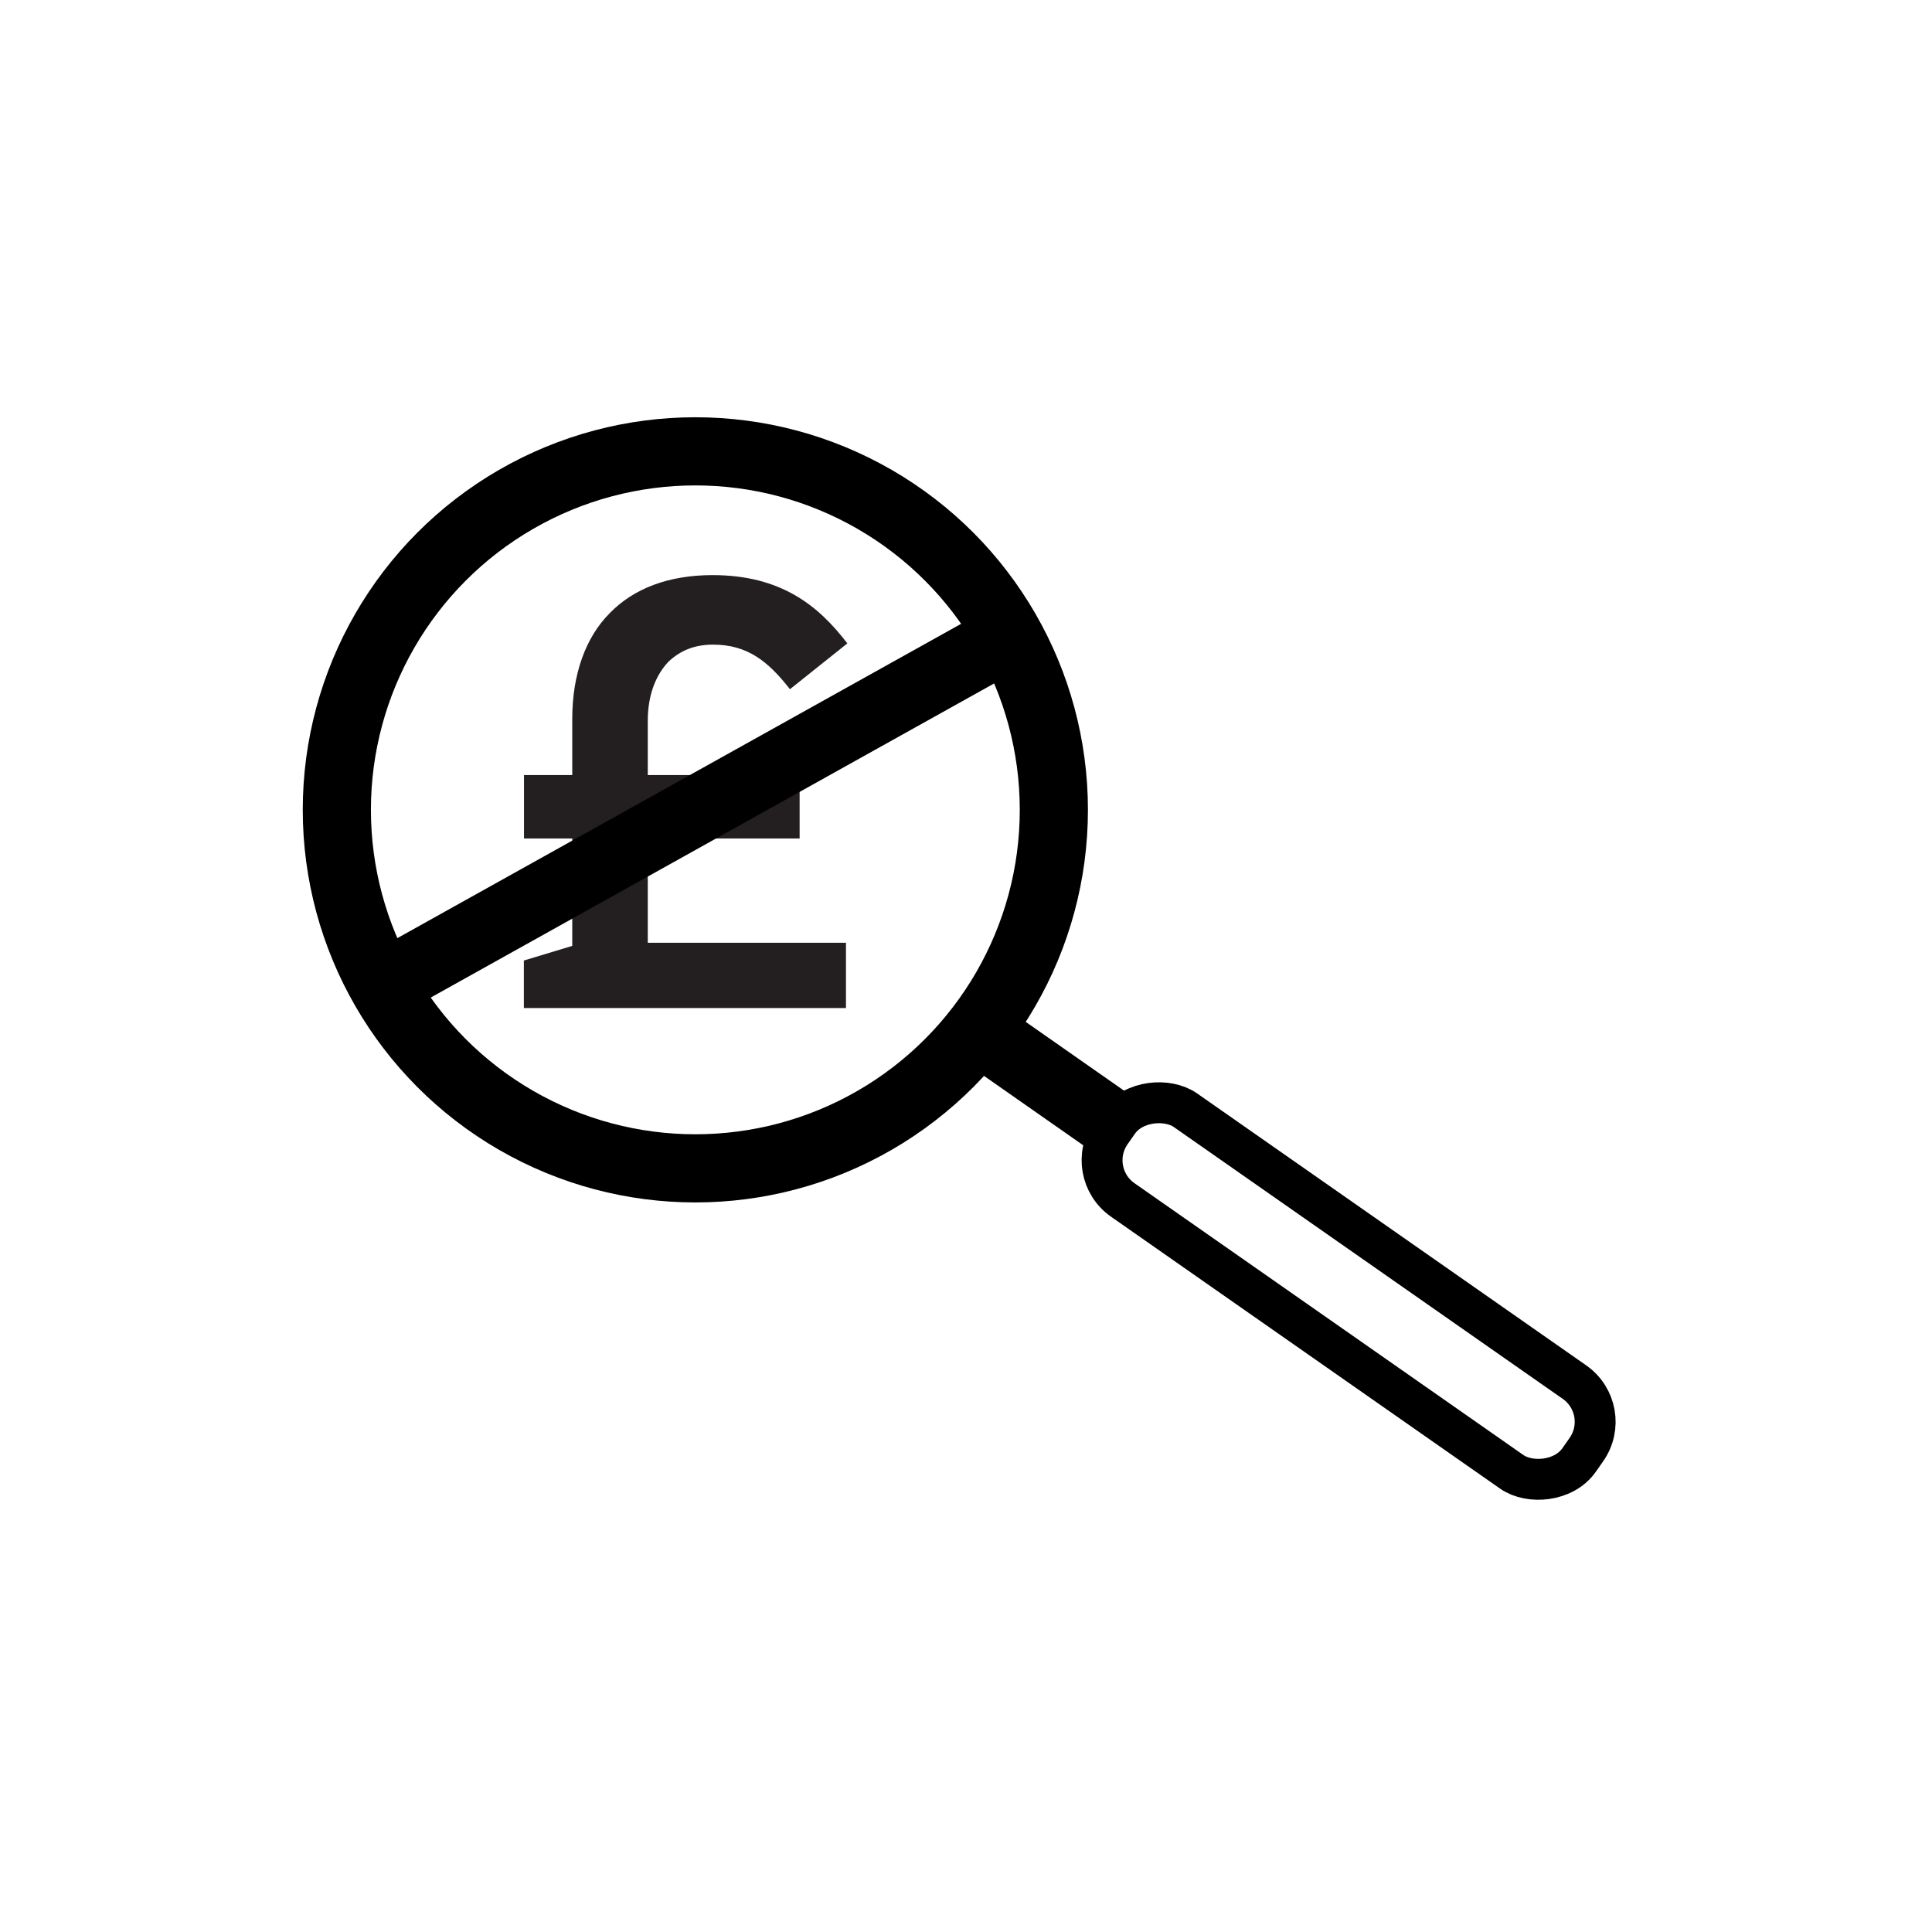
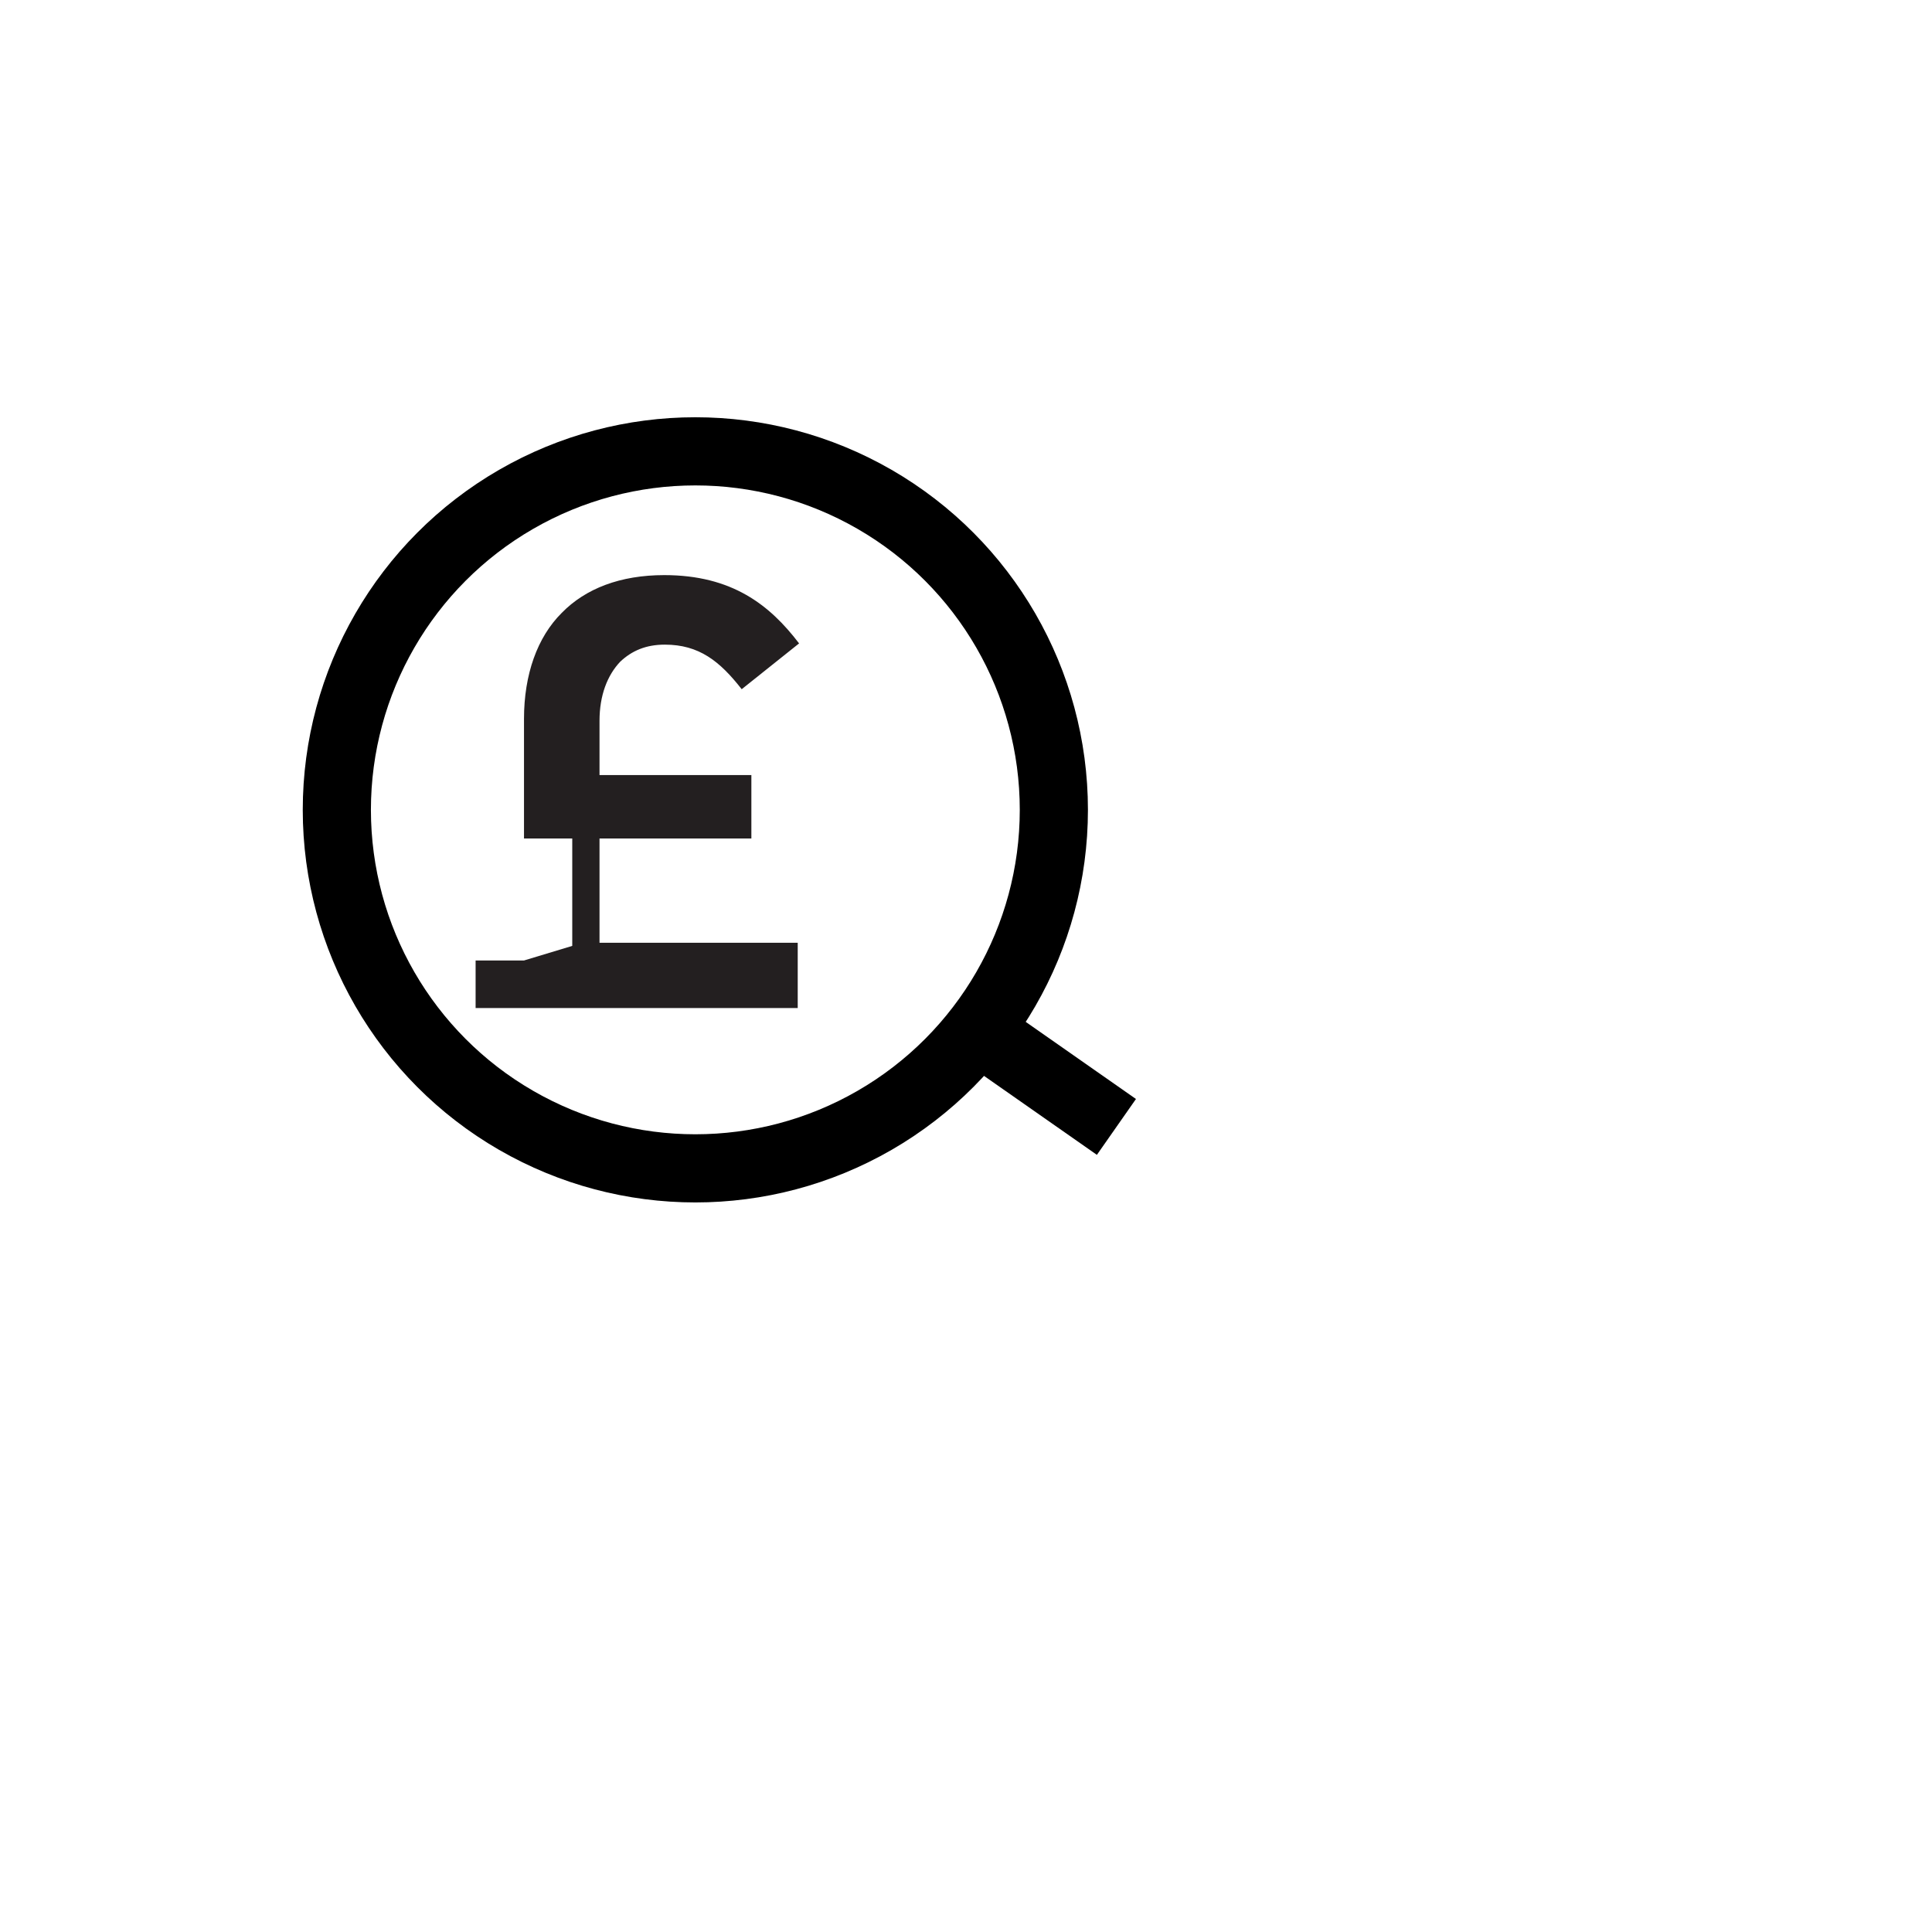
<svg xmlns="http://www.w3.org/2000/svg" id="Layer_1" data-name="Layer 1" viewBox="0 0 141.73 141.73">
  <defs>
    <style> .cls-1 { stroke-width: 3px; } .cls-1, .cls-2 { fill: none; stroke: #000; stroke-miterlimit: 10; } .cls-3 { fill: #231f20; } .cls-2 { stroke-width: 5px; } </style>
  </defs>
-   <path class="cls-3" d="m38.44,70.46l3.54-1.07v-7.88s-3.54,0-3.54,0v-4.65s3.54,0,3.54,0v-4.12c0-3.27.98-6,2.77-7.78,1.75-1.79,4.3-2.77,7.52-2.77,4.97,0,7.74,2.19,9.89,5.01l-4.21,3.36c-1.61-2.06-3.13-3.27-5.64-3.27-1.39,0-2.42.45-3.27,1.25-.94.99-1.52,2.46-1.52,4.34v3.98s11.14,0,11.14,0v4.65s-11.14,0-11.14,0v7.65s14.54,0,14.54,0v4.79s-23.63,0-23.63,0v-3.49Z" />
-   <rect class="cls-1" x="94.92" y="73.76" width="8.03" height="41.92" rx="3.55" ry="3.55" transform="translate(-35.38 121.54) rotate(-55.05)" />
+   <path class="cls-3" d="m38.44,70.46l3.54-1.07v-7.88s-3.54,0-3.54,0v-4.65v-4.12c0-3.27.98-6,2.77-7.78,1.75-1.79,4.3-2.77,7.52-2.77,4.97,0,7.74,2.19,9.89,5.01l-4.21,3.36c-1.61-2.06-3.13-3.27-5.64-3.27-1.39,0-2.42.45-3.27,1.25-.94.99-1.52,2.46-1.52,4.34v3.98s11.14,0,11.14,0v4.65s-11.14,0-11.14,0v7.65s14.54,0,14.54,0v4.79s-23.63,0-23.63,0v-3.49Z" />
  <circle class="cls-2" cx="51.01" cy="59.41" r="26.3" />
  <line class="cls-2" x1="71.75" y1="75.57" x2="81.9" y2="82.67" />
-   <line class="cls-2" x1="75" y1="46.12" x2="29.1" y2="71.71" />
</svg>